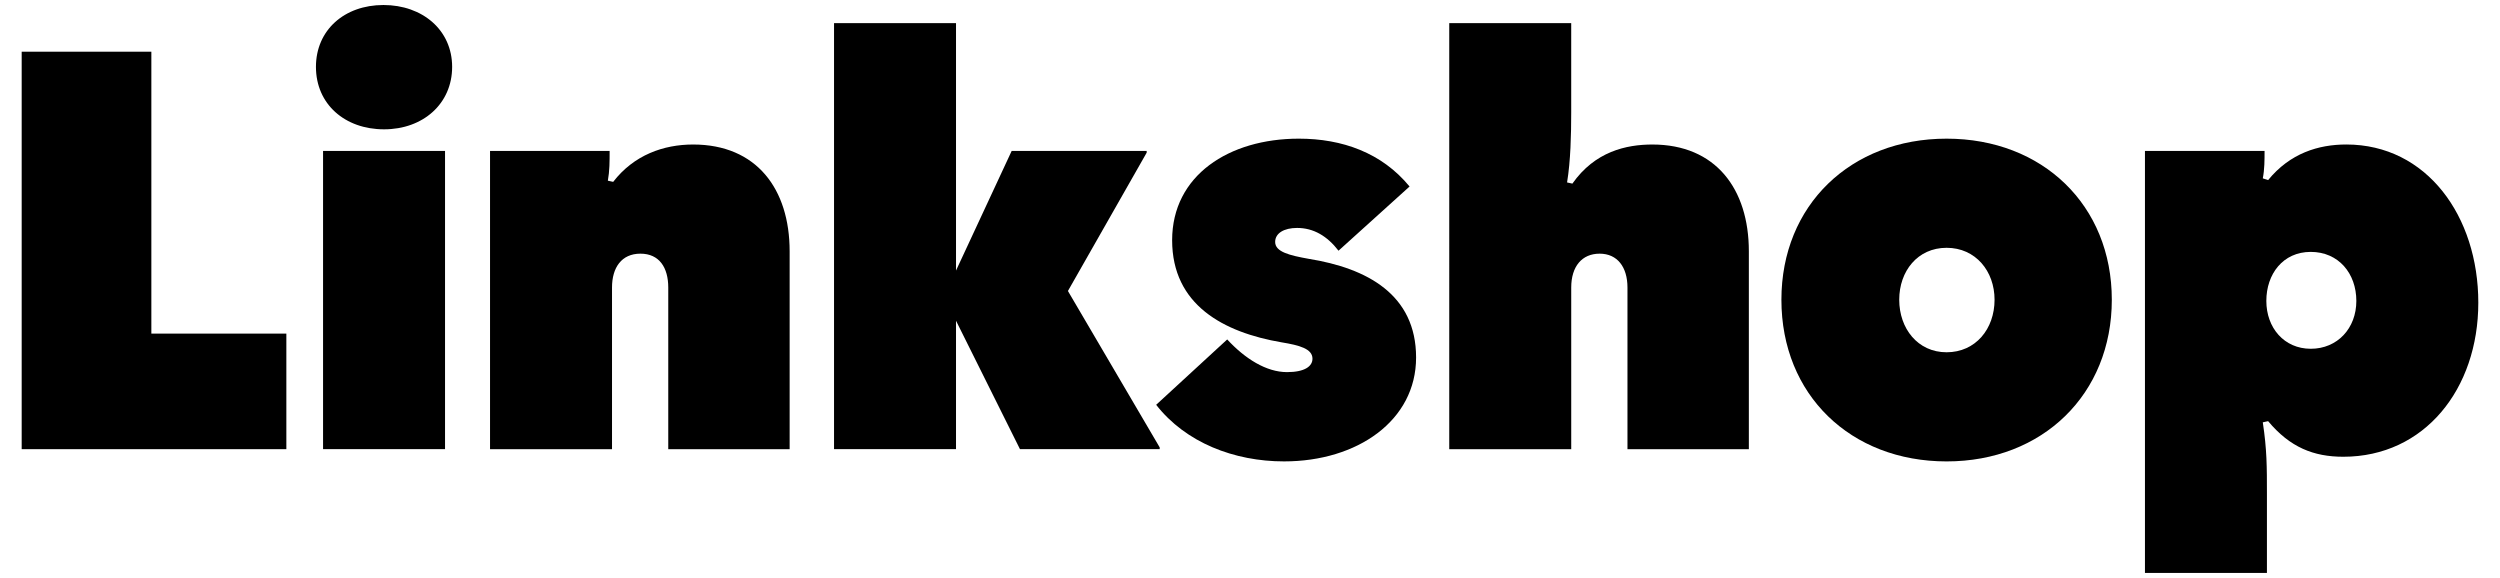
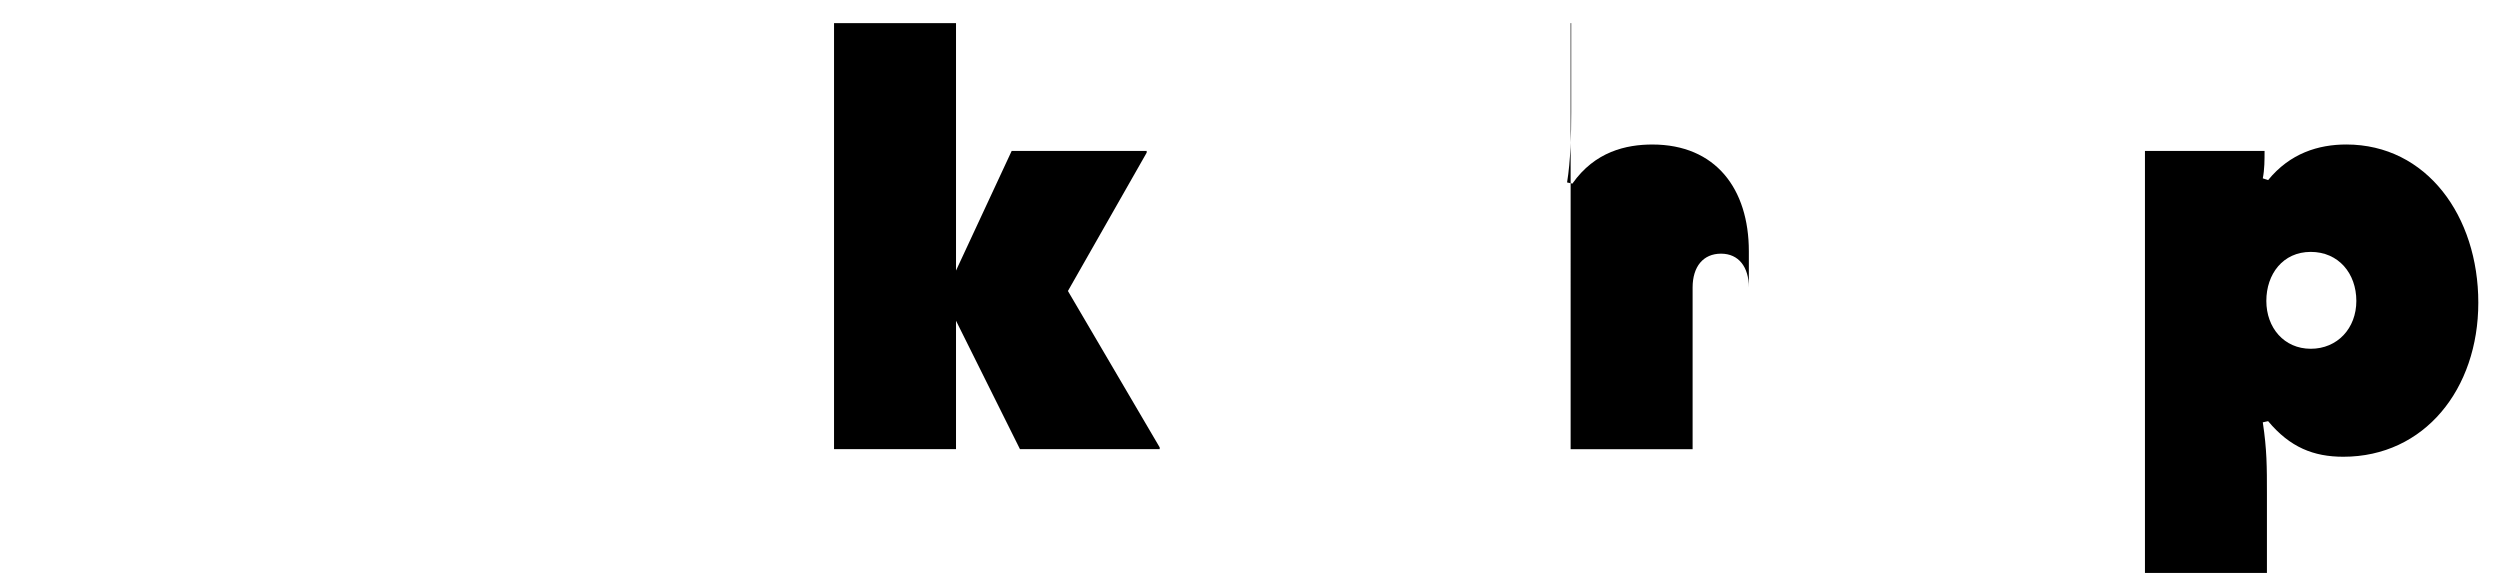
<svg xmlns="http://www.w3.org/2000/svg" id="_レイヤー_1" data-name="レイヤー 1" viewBox="0 0 2070.92 478.72">
-   <path d="M17.96,42.83h107.42v233.52h111.83v95.73H17.96V42.83Z" />
-   <path d="M261.72,55.4c0-30.46,23.54-51.25,55.92-51.25s56.9,20.79,56.9,51.25-24.03,51.73-56.41,51.73-56.41-20.79-56.41-51.73ZM267.61,125.02h101.04v247.05h-101.04V125.02Z" />
-   <path d="M405.92,125.02h99.08c0,8.7,0,16.44-1.47,24.66l4.41.97c17.17-22.24,41.69-30.94,66.22-30.94,52.48,0,79.95,36.74,79.95,88.48v163.9h-100.55v-133.92c0-16.44-7.36-28.04-23.05-28.04s-23.54,11.6-23.54,28.04v133.92h-101.04V125.02Z" />
  <path d="M791.93,265.71v106.36h-101.04V19.14h101.04v204.99l46.11-99.11h111.83v1.45l-65.24,114.58,76.03,129.57v1.45h-115.75l-52.97-106.36Z" />
-   <path d="M957.72,335.33l58.86-54.15c14.71,15.95,32.37,27.07,49.54,27.07,14.71,0,21.09-4.83,21.09-11.12,0-8.22-10.79-11.12-25.51-13.54-48.07-8.22-90.74-30.94-90.74-84.61s47.09-84.12,104.96-84.12c35.81,0,68.67,11.6,91.72,39.64l-58.86,53.18c-9.32-12.09-20.6-18.86-34.33-18.86-10.79,0-18.15,4.35-18.15,11.6,0,8.22,11.77,11.12,27.96,14.02,48.07,7.74,88.78,29.49,88.78,81.71s-48.56,86.06-109.38,86.06c-41.2,0-81.42-15.47-105.95-46.9Z" />
-   <path d="M1200.5,19.14h101.04v73.97c0,18.37-.49,40.13-3.43,58.02l4.41.97c18.64-26.59,44.63-32.39,66.22-32.39,52.48,0,79.95,36.74,79.95,88.48v163.9h-100.55v-133.92c0-16.92-8.34-28.04-23.05-28.04s-23.54,10.64-23.54,28.04v133.92h-101.04V19.14Z" />
-   <path d="M1475.66,248.3c0-78.32,57.39-133.44,136.85-133.44s136.85,55.12,136.85,133.44-57.39,133.92-136.85,133.92-136.85-55.12-136.85-133.92ZM1652.23,248.3c0-23.69-15.7-43.03-39.73-43.03s-39.24,19.34-39.24,43.03,15.21,43.51,39.24,43.51,39.73-19.34,39.73-43.51Z" />
+   <path d="M1200.5,19.14h101.04v73.97c0,18.37-.49,40.13-3.43,58.02l4.41.97c18.64-26.59,44.63-32.39,66.22-32.39,52.48,0,79.95,36.74,79.95,88.48v163.9v-133.92c0-16.92-8.34-28.04-23.05-28.04s-23.54,10.64-23.54,28.04v133.92h-101.04V19.14Z" />
  <path d="M1776.81,125.02h99.08c0,7.25,0,15.47-1.47,22.72l4.41,1.45c18.15-22.24,41.69-29.49,64.74-29.49,66.71,0,109.38,59.47,109.38,131.02s-44.63,127.64-111.83,127.64c-24.53,0-44.14-7.74-62.29-29.49l-4.41.97c3.43,22.72,3.43,36.74,3.43,59.47v65.27h-101.04V125.02ZM1951.92,249.27c0-22.72-14.71-40.61-37.77-40.61s-36.79,18.37-36.79,40.61,14.71,39.64,36.79,39.64,37.77-16.92,37.77-39.64Z" />
</svg>